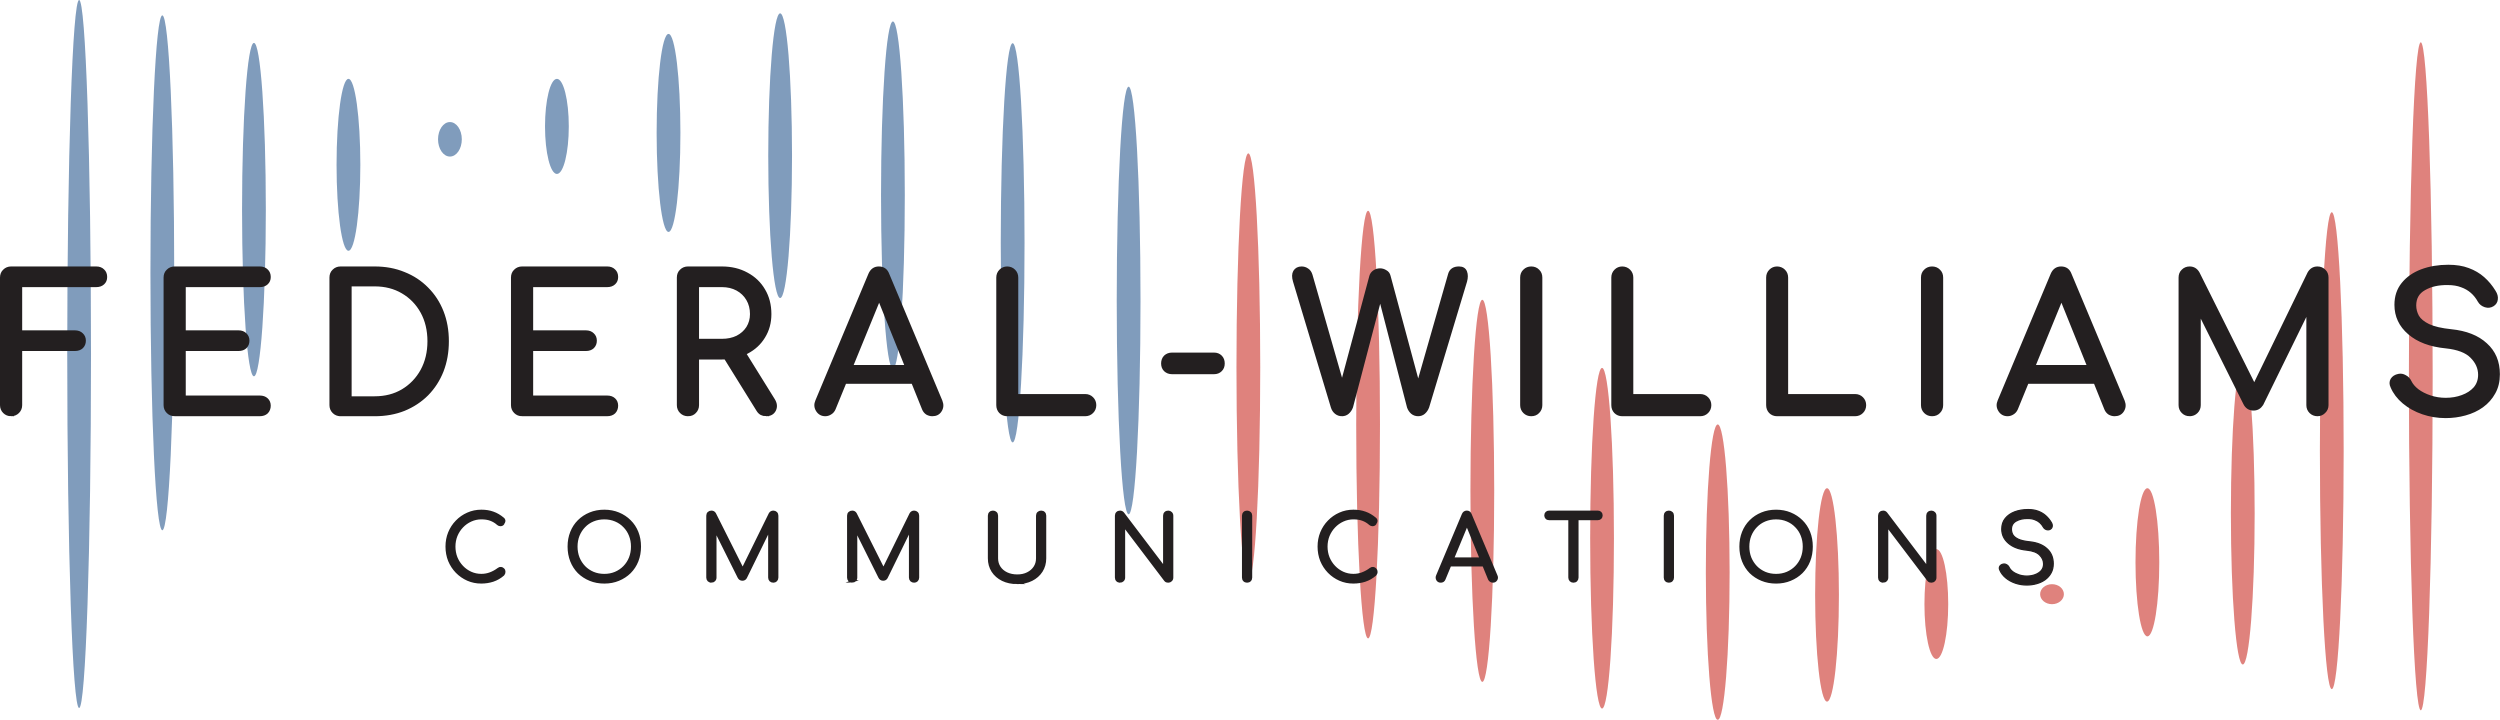
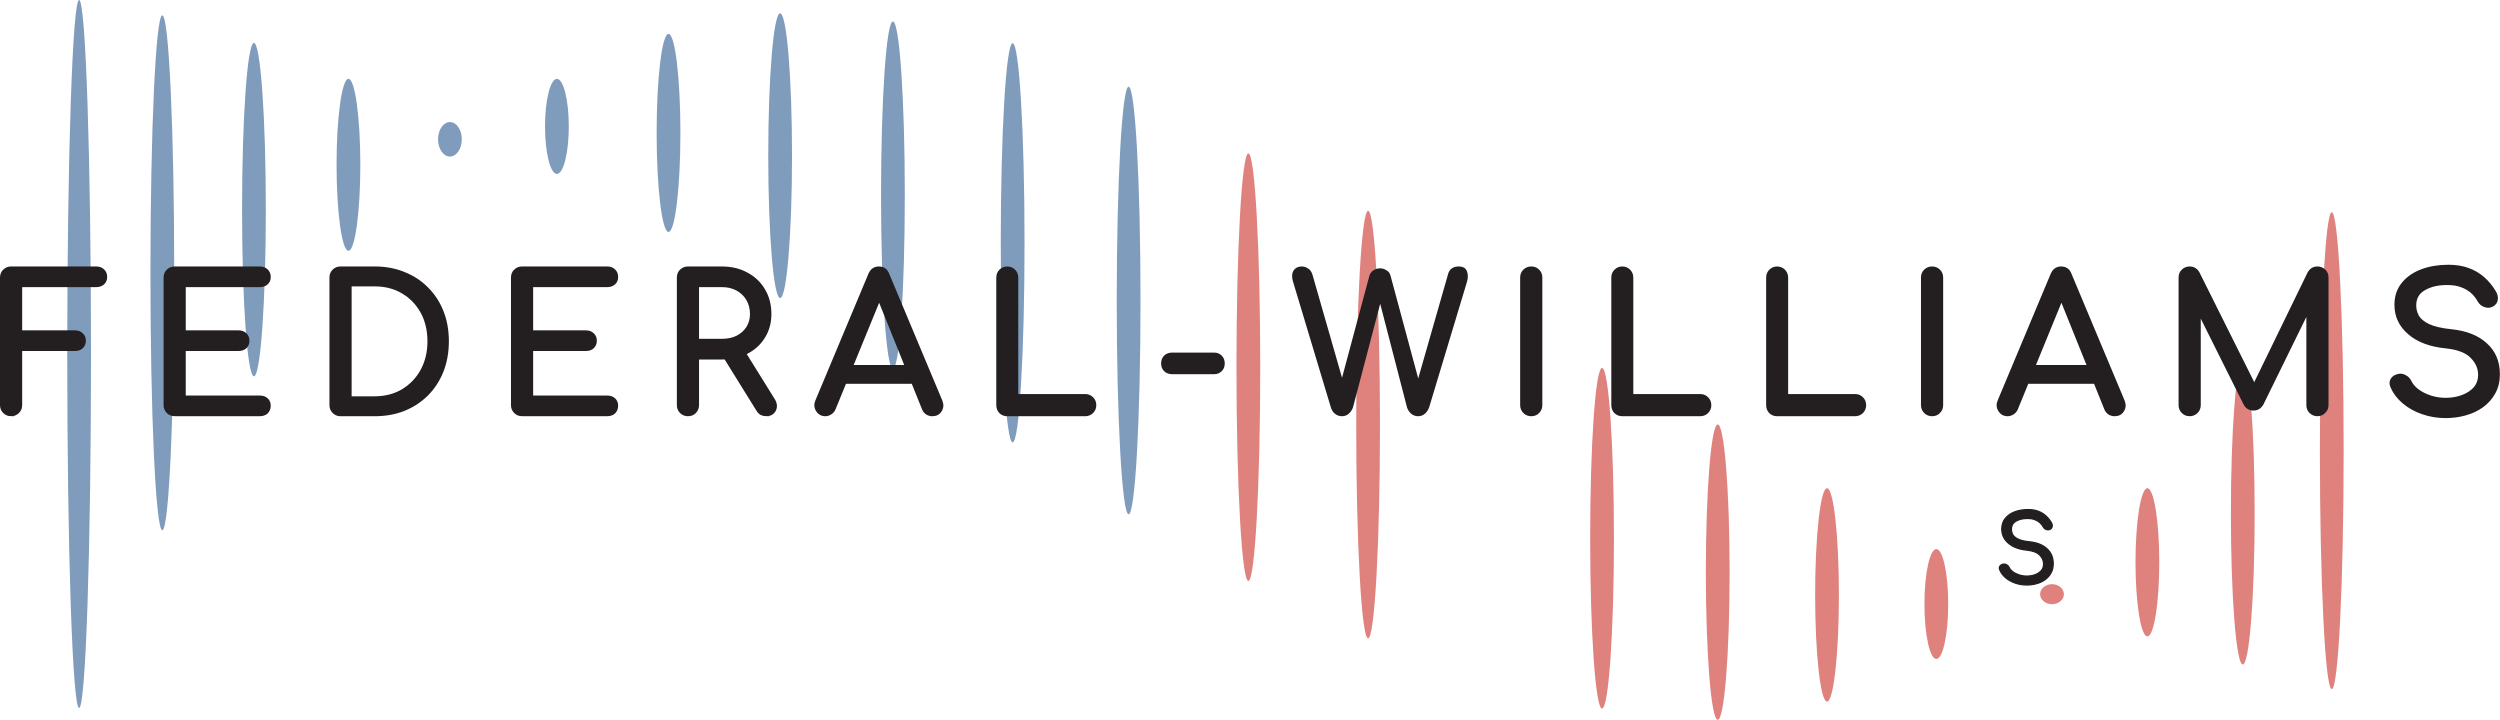
<svg xmlns="http://www.w3.org/2000/svg" xmlns:xlink="http://www.w3.org/1999/xlink" id="Layer_1" x="0px" y="0px" width="11042px" height="3180px" viewBox="0 0 11042 3180" xml:space="preserve">
  <g>
    <defs>
      <rect id="SVGID_1_" width="11041.6" height="3179.5" />
    </defs>
    <clipPath id="SVGID_2_">
      <use xlink:href="#SVGID_1_" overflow="visible" />
    </clipPath>
    <g clip-path="url(#SVGID_2_)">
      <g opacity="0.6">
        <path fill="#2B5A90" d="M349.459,3127.03c28.997,0,52.504-700.011,52.504-1563.511C401.963,700.01,378.456,0,349.459,0    s-52.504,700.01-52.504,1563.52C296.955,2427.02,320.462,3127.03,349.459,3127.03z" />
        <path fill="#2B5A90" d="M716.952,2342.04c28.997,0,52.504-509.09,52.504-1137.101c0-628.004-23.507-1137.102-52.504-1137.102    c-28.998,0-52.505,509.098-52.505,1137.102C664.447,1832.95,687.954,2342.04,716.952,2342.04z" />
        <path fill="#2B5A90" d="M1121.61,1662.07c29,0,52.51-329.641,52.51-736.275s-23.51-736.277-52.51-736.277    s-52.5,329.642-52.5,736.277S1092.61,1662.07,1121.61,1662.07z" />
        <path fill="#2B5A90" d="M1539.03,1107.64c29,0,52.5-169.983,52.5-379.675c0-209.69-23.5-379.68-52.5-379.68    s-52.511,169.989-52.511,379.68C1486.52,937.656,1510.03,1107.64,1539.03,1107.64z" />
        <path fill="#2B5A90" d="M1987.24,691.48c28.99,0,52.5-34.113,52.5-76.194s-23.51-76.194-52.5-76.194    c-29,0-52.51,34.113-52.51,76.194S1958.24,691.48,1987.24,691.48z" />
        <path fill="#2B5A90" d="M2459.74,768.321c28.99,0,52.5-94.028,52.5-210.019s-23.51-210.018-52.5-210.018    c-29,0-52.51,94.027-52.51,210.018S2430.74,768.321,2459.74,768.321z" />
        <path fill="#2B5A90" d="M2952.74,1024.43c29,0,52.5-195.791,52.5-437.31c0-241.519-23.5-437.309-52.5-437.309    s-52.51,195.79-52.51,437.309C2900.23,828.639,2923.74,1024.43,2952.74,1024.43z" />
        <path fill="#2B5A90" d="M3445.71,1316.37c28.99,0,52.5-281.49,52.5-628.728c0-347.234-23.51-628.725-52.5-628.725    c-29,0-52.51,281.49-52.51,628.725C3393.2,1034.88,3416.71,1316.37,3445.71,1316.37z" />
        <path fill="#2B5A90" d="M3943.83,1628.82c29,0,52.51-343.41,52.51-767.03c0-423.618-23.51-767.028-52.51-767.028    c-28.99,0-52.5,343.41-52.5,767.028C3891.33,1285.41,3914.84,1628.82,3943.83,1628.82z" />
        <path fill="#2B5A90" d="M4472.67,1954.05c29,0,52.51-394.72,52.51-881.64c0-486.916-23.51-881.64-52.51-881.64    c-28.99,0-52.5,394.724-52.5,881.64C4420.17,1559.33,4443.68,1954.05,4472.67,1954.05z" />
        <path fill="#2B5A90" d="M4984.891,2271.58c28.989,0,52.5-422.8,52.5-944.35c0-521.56-23.511-944.363-52.5-944.363    c-29,0-52.511,422.804-52.511,944.363C4932.38,1848.78,4955.891,2271.58,4984.891,2271.58z" />
        <path fill="#C92F27" d="M5513.73,2566.11c28.99,0,52.5-422.8,52.5-944.36c0-521.55-23.51-944.355-52.5-944.355    c-29,0-52.51,422.806-52.51,944.355C5461.221,2143.311,5484.73,2566.11,5513.73,2566.11z" />
        <path fill="#C92F27" d="M6042.609,2819.68c28.99,0,52.5-422.8,52.5-944.359c0-521.561-23.51-944.359-52.5-944.359    c-29,0-52.51,422.799-52.51,944.359C5990.1,2396.88,6013.609,2819.68,6042.609,2819.68z" />
-         <path fill="#C92F27" d="M6547.109,3011.77c29,0,52.511-377.81,52.511-843.869c0-466.051-23.511-843.86-52.511-843.86    s-52.5,377.81-52.5,843.86C6494.609,2633.96,6518.109,3011.77,6547.109,3011.77z" />
        <path fill="#C92F27" d="M7075.95,3129.57c29,0,52.51-336.811,52.51-752.29c0-415.49-23.51-752.3-52.51-752.3    s-52.5,336.81-52.5,752.3C7023.45,2792.76,7046.95,3129.57,7075.95,3129.57z" />
        <path fill="#C92F27" d="M7586.87,3179.5c29,0,52.51-292.09,52.51-652.41s-23.51-652.42-52.51-652.42    c-28.99,0-52.5,292.1-52.5,652.42S7557.88,3179.5,7586.87,3179.5z" />
        <path fill="#C92F27" d="M8069.63,3098.83c28.99,0,52.5-210.97,52.5-471.22c0-260.24-23.51-471.21-52.5-471.21    c-29,0-52.51,210.97-52.51,471.21C8017.12,2887.86,8040.63,3098.83,8069.63,3098.83z" />
        <path fill="#C92F27" d="M8552.379,2910.6c29,0,52.512-108.649,52.512-242.67c0-134.02-23.512-242.66-52.512-242.66    s-52.5,108.641-52.5,242.66C8499.879,2801.95,8523.379,2910.6,8552.379,2910.6z" />
        <path fill="#C92F27" d="M9063.301,2668.58c29,0,52.508-19.78,52.508-44.19c0-24.409-23.508-44.189-52.508-44.189    c-28.992,0-52.5,19.78-52.5,44.189C9010.801,2648.8,9034.309,2668.58,9063.301,2668.58z" />
        <path fill="#C92F27" d="M9484.59,2810.72c29,0,52.5-146.489,52.5-327.18s-23.5-327.17-52.5-327.17s-52.5,146.479-52.5,327.17    S9455.59,2810.72,9484.59,2810.72z" />
        <path fill="#C92F27" d="M9905.879,2934.93c28.992,0,52.5-298.979,52.5-667.79c0-368.81-23.508-667.79-52.5-667.79    c-29,0-52.508,298.98-52.508,667.79C9853.371,2635.95,9876.879,2934.93,9905.879,2934.93z" />
        <path fill="#C92F27" d="M10299,3043.74c29,0,52.5-471.53,52.5-1053.2S10328,937.338,10299,937.338s-52.5,471.532-52.5,1053.202    S10270,3043.74,10299,3043.74z" />
-         <path fill="#C92F27" d="M10692.1,3137.24c29,0,52.5-660.44,52.5-1475.13c0-814.696-23.5-1475.137-52.5-1475.137    s-52.5,660.441-52.5,1475.137C10639.6,2476.8,10663.1,3137.24,10692.1,3137.24z" />
      </g>
-       <path fill="#231F20" stroke="#231F20" stroke-width="11.389" stroke-miterlimit="10" d="M2125.862,2571.88   c-21.22,0-41.149-4.06-59.75-12.19c-18.34-8.119-34.59-19.399-48.75-33.819c-13.899-14.431-24.75-31.06-32.649-49.97   c-7.59-19.131-11.391-39.711-11.391-61.721c0-22.02,3.801-42.069,11.391-60.939c7.859-19.13,18.75-35.76,32.649-49.96   c13.891-14.42,30.03-25.7,48.37-33.82c18.601-8.39,38.68-12.61,60.17-12.61c19.131,0,36.29,2.74,51.521,8.28   c15.18,5.24,30.03,13.89,44.41,25.97c2.359,1.82,3.8,3.91,4.329,6.261c0.801,2.09,0.801,4.21,0,6.3   c-0.529,2.09-1.439,3.95-2.77,5.51c-0.53,2.88-2.09,5.24-4.71,7.061c-2.35,1.59-5.24,2.35-8.649,2.35   c-3.421,0-6.801-1.33-10.211-3.95c-9.949-8.92-20.699-15.45-32.239-19.66c-11.54-4.439-25.431-6.68-41.681-6.68   s-32.119,3.41-46.77,10.21c-14.43,6.57-27.15,15.6-38.16,27.14s-19.66,24.91-25.96,40.091c-6.04,15.229-9.04,31.319-9.04,48.369   c0,17.051,3,33.94,9.04,49.16c6.3,15.19,14.95,28.551,25.96,40.09c11.01,11.54,23.73,20.58,38.16,27.15   c14.689,6.57,30.29,9.83,46.77,9.83c13.891,0,27.141-2.35,39.71-7.1c12.601-4.711,24.641-11.391,36.181-20.041   c3.68-2.89,7.33-4.069,11.01-3.529c3.91,0.529,7.21,2.2,9.83,5.12c2.89,2.62,4.33,6.3,4.33,11.01c0,2.35-0.38,4.44-1.18,6.3   c-0.791,1.82-1.971,3.8-3.53,5.891c-13.63,11.8-28.7,20.459-45.21,25.959c-16.25,5.24-33.301,7.86-51.101,7.86L2125.862,2571.88z    M2669.093,2571.88c-22.82,0-43.771-3.95-62.91-11.81c-19.13-7.86-35.76-18.75-49.96-32.61c-13.89-14.16-24.64-30.83-32.23-49.96   c-7.59-19.4-11.43-40.51-11.43-63.32c0-22.819,3.8-43.779,11.43-62.91c7.591-19.14,18.341-35.649,32.23-49.539   c14.16-14.17,30.83-25.17,49.96-33.03c19.14-7.86,40.09-11.811,62.91-11.811c22.819,0,43.66,3.95,62.53,11.811   c19.13,7.86,35.76,18.86,49.92,33.03c14.16,13.89,25.02,30.399,32.649,49.539c7.591,19.131,11.391,40.091,11.391,62.91   c0,22.811-3.8,43.92-11.391,63.32c-7.59,19.13-18.489,35.76-32.649,49.96c-14.16,13.9-30.79,24.75-49.92,32.61   C2712.753,2567.93,2691.912,2571.88,2669.093,2571.88z M2669.093,2540.41c17.84,0,34.21-3.15,49.16-9.46   c15.189-6.53,28.29-15.45,39.3-26.72c11.27-11.541,19.93-24.91,25.96-40.091c6.04-15.46,9.04-32.12,9.04-49.96   c0-17.85-3-34.359-9.04-49.55c-6.03-15.45-14.69-28.81-25.96-40.09c-11.01-11.54-24.11-20.46-39.3-26.72   c-14.95-6.311-31.32-9.46-49.16-9.46s-34.36,3.149-49.54,9.46c-15.23,6.26-28.32,15.18-39.33,26.72   c-11.01,11.28-19.67,24.64-25.97,40.09c-6.04,15.19-9.04,31.7-9.04,49.55c0,17.84,3,34.471,9.04,49.96   c6.3,15.221,14.96,28.58,25.97,40.091c11.01,11.27,24.1,20.189,39.33,26.72C2634.732,2537.26,2651.253,2540.41,2669.093,2540.41z    M3142.053,2567.93c-4.71,0-8.77-1.59-12.19-4.71c-3.149-3.409-4.71-7.479-4.71-12.18V2277.77c0-4.97,1.601-9.069,4.71-12.189   c3.421-3.15,7.48-4.7,12.19-4.7c6.83,0,11.8,2.88,14.96,8.65l129.76,258.35h-12.989l127.029-258.35   c3.42-5.771,8.391-8.65,14.92-8.65c4.75,0,8.66,1.59,11.811,4.7c3.149,3.15,4.71,7.22,4.71,12.189v273.271   c0,4.7-1.601,8.8-4.71,12.18c-3.15,3.15-7.061,4.71-11.811,4.71c-4.97,0-9.189-1.59-12.56-4.71c-3.16-3.409-4.71-7.479-4.71-12.18   v-228.47l7.06-0.381l-112.069,228.851c-3.15,5.5-8.011,8.271-14.541,8.271c-7.06,0-12.3-3.41-15.72-10.211l-112.069-224.52   l7.859-1.97v228.46c0,4.71-1.71,8.81-5.13,12.189c-3.149,3.15-7.06,4.71-11.8,4.71V2567.93z M3763.902,2567.93   c-4.71,0-8.77-1.59-12.189-4.71c-3.15-3.409-4.7-7.479-4.7-12.18V2277.77c0-4.97,1.59-9.069,4.7-12.189   c3.42-3.15,7.479-4.7,12.189-4.7c6.801,0,11.811,2.88,14.96,8.65l129.761,258.35h-12.98l126.99-258.35   c3.41-5.771,8.39-8.65,14.949-8.65c4.711,0,8.66,1.59,11.811,4.7c3.15,3.15,4.71,7.22,4.71,12.189v273.271   c0,4.7-1.56,8.8-4.71,12.18c-3.15,3.15-7.061,4.71-11.811,4.71c-4.969,0-9.18-1.59-12.6-4.71c-3.15-3.409-4.71-7.479-4.71-12.18   v-228.47l7.06-0.381l-112.069,228.851c-3.149,5.5-7.97,8.271-14.54,8.271c-7.061,0-12.33-3.41-15.71-10.211l-112.07-224.52   l7.86-1.97v228.46c0,4.71-1.71,8.81-5.13,12.189c-3.15,3.15-7.061,4.71-11.811,4.71L3763.902,2567.93z M4493.123,2574.23   c-24.381,0-46.021-4.591-64.881-13.74c-18.609-9.19-33.18-21.91-43.66-38.15c-10.479-16.52-15.719-35.27-15.719-56.229V2277.77   c0-4.97,1.56-9.069,4.709-12.189c3.15-3.15,7.211-4.7,12.18-4.7c4.98,0,9.041,1.59,12.191,4.7c3.149,3.15,4.709,7.22,4.709,12.189   v188.341c0,14.96,3.801,28.17,11.391,39.71s18.22,20.58,31.85,27.149c13.891,6.561,29.609,9.83,47.189,9.83s32.5-3.27,45.631-9.83   c13.369-6.53,23.84-15.609,31.47-27.149c7.601-11.54,11.39-24.75,11.39-39.71V2277.77c0-4.97,1.601-9.069,4.711-12.189   c3.42-3.15,7.479-4.7,12.189-4.7c5.24,0,9.3,1.59,12.18,4.7c3.16,3.15,4.711,7.22,4.711,12.189v188.341   c0,20.96-5.24,39.71-15.721,56.229c-10.47,16.24-24.9,28.96-43.24,38.15c-18.33,9.189-39.439,13.74-63.32,13.74H4493.123z    M4946.943,2567.93c-4.971,0-9.031-1.59-12.191-4.71c-3.149-3.109-4.739-7.21-4.739-12.18V2277.77c0-4.97,1.59-9.069,4.739-12.189   c3.16-3.15,7.221-4.7,12.191-4.7c5.239,0,9.569,2.08,12.979,6.3l182.84,241.03v-230.399c0-4.98,1.59-9.08,4.71-12.19   c3.15-3.15,7.21-4.71,12.18-4.71c4.98,0,8.66,1.6,11.811,4.71c3.42,3.149,5.13,7.21,5.13,12.19v273.26   c0,4.979-1.71,9.04-5.13,12.189c-3.15,3.15-7.061,4.71-11.811,4.71c-2.35,0-4.699-0.38-7.06-1.18c-2.351-1.06-4.32-2.62-5.88-4.71   l-182.84-241.03v230.021c0,4.979-1.711,9.04-5.121,12.189c-3.149,3.15-7.059,4.71-11.809,4.71V2567.93z M5508.093,2567.93   c-4.97,0-9.04-1.59-12.19-4.71c-3.15-3.149-4.699-7.21-4.699-12.18V2277.77c0-4.97,1.59-9.069,4.699-12.189   c3.15-3.15,7.221-4.7,12.19-4.7s9.03,1.59,12.19,4.7c3.149,3.15,4.739,7.22,4.739,12.189v273.271c0,4.97-1.59,9.03-4.739,12.18   C5517.123,2566.37,5513.063,2567.93,5508.093,2567.93z M5977.673,2571.88c-21.22,0-41.15-4.06-59.761-12.19   c-18.33-8.119-34.619-19.399-48.739-33.819c-13.9-14.431-24.79-31.06-32.65-49.97c-7.6-19.131-11.39-39.711-11.39-61.721   c0-22.02,3.79-42.069,11.39-60.939c7.86-19.13,18.75-35.76,32.65-49.96c13.89-14.42,29.989-25.7,48.36-33.82   c18.609-8.39,38.689-12.61,60.18-12.61c19.13,0,36.289,2.74,51.51,8.28c15.23,5.24,30.029,13.89,44.42,25.97   c2.359,1.82,3.801,3.91,4.33,6.261c0.8,2.09,0.8,4.21,0,6.3c-0.529,2.09-1.439,3.95-2.73,5.51c-0.539,2.88-2.09,5.24-4.709,7.061   c-2.36,1.59-5.24,2.35-8.66,2.35c-3.41,0-6.83-1.33-10.211-3.95c-9.949-8.92-20.689-15.45-32.229-19.66   c-11.54-4.439-25.44-6.68-41.69-6.68c-16.24,0-32.109,3.41-46.77,10.21c-14.42,6.57-27.141,15.6-38.15,27.14   s-19.67,24.91-25.93,40.091c-6.04,15.229-9.07,31.319-9.07,48.369c0,17.051,2.99,33.94,9.07,49.16   c6.26,15.19,14.92,28.551,25.93,40.09c11.01,11.54,23.73,20.58,38.15,27.15c14.689,6.57,30.26,9.83,46.77,9.83   c13.9,0,27.15-2.35,39.711-7.1c12.569-4.711,24.64-11.391,36.18-20.041c3.689-2.89,7.33-4.069,11.01-3.529   c3.95,0.529,7.221,2.2,9.84,5.12c2.881,2.62,4.32,6.3,4.32,11.01c0,2.35-0.37,4.44-1.17,6.3c-0.801,1.82-1.98,3.8-3.53,5.891   c-13.63,11.8-28.7,20.459-45.22,25.959c-16.25,5.24-33.29,7.86-51.1,7.86L5977.673,2571.88z M6363.572,2567.93   c-6.56,0-11.42-2.619-14.539-7.859c-2.881-5.5-3.15-11.01-0.791-16.51l114-271.33c3.42-7.601,8.92-11.391,16.521-11.391   c7.59,0,12.83,3.79,15.72,11.391l114.42,271.709c2.62,5.771,2.2,11.271-1.18,16.511c-3.15,4.97-7.74,7.479-13.74,7.479   c-3.42,0-6.57-0.91-9.42-2.729c-2.88-1.86-5.119-4.33-6.68-7.48l-104.59-256.37h11.81l-106.19,256.37   c-1.289,3.41-3.41,6.03-6.26,7.86c-2.89,1.59-5.89,2.35-9.039,2.35H6363.572z M6387.992,2496.37l12.98-28.7h157.7l13.37,28.7   h-184.021H6387.992z M6949.482,2567.93c-4.71,0-8.77-1.59-12.189-4.71c-3.15-3.409-4.711-7.479-4.711-12.18v-290.2h33.83v290.2   c0,4.7-1.6,8.8-4.709,12.18c-3.15,3.15-7.211,4.71-12.19,4.71H6949.482z M6842.152,2291.89c-4.709,0-8.539-1.439-11.39-4.329   c-2.88-3.15-4.33-6.791-4.33-11.011c0-4.7,1.45-8.5,4.33-11.38c2.89-2.89,6.681-4.33,11.39-4.33h215.07   c4.71,0,8.54,1.44,11.391,4.33c2.879,2.88,4.319,6.68,4.319,11.38c0,4.22-1.44,7.86-4.319,11.011   c-2.891,2.89-6.681,4.329-11.391,4.329H6842.152z M7371.113,2567.93c-4.98,0-9.041-1.59-12.19-4.71   c-3.15-3.149-4.71-7.21-4.71-12.18V2277.77c0-4.97,1.56-9.069,4.71-12.189c3.149-3.15,7.21-4.7,12.19-4.7   c4.969,0,9.029,1.59,12.18,4.7c3.15,3.15,4.709,7.22,4.709,12.189v273.271c0,4.97-1.59,9.03-4.709,12.18   C7380.143,2566.37,7376.082,2567.93,7371.113,2567.93z M7844.593,2571.88c-22.81,0-43.771-3.95-62.899-11.81   c-19.141-7.86-35.761-18.75-49.921-32.61c-13.899-14.16-24.64-30.83-32.239-49.96c-7.59-19.4-11.391-40.51-11.391-63.32   c0-22.819,3.801-43.779,11.391-62.91c7.6-19.14,18.34-35.649,32.239-49.539c14.16-14.17,30.78-25.17,49.921-33.03   c19.129-7.86,40.129-11.811,62.899-11.811c22.78,0,43.659,3.95,62.53,11.811c19.14,7.86,35.76,18.86,49.96,33.03   c14.159,13.89,25.02,30.399,32.649,49.539c7.59,19.131,11.391,40.091,11.391,62.91c0,22.811-3.801,43.92-11.391,63.32   c-7.59,19.13-18.49,35.76-32.649,49.96c-14.16,13.9-30.79,24.75-49.96,32.61C7888.252,2567.93,7867.412,2571.88,7844.593,2571.88z    M7844.593,2540.41c17.81,0,34.21-3.15,49.17-9.46c15.22-6.53,28.319-15.45,39.33-26.72c11.28-11.541,19.93-24.91,25.97-40.091   c6.03-15.46,9.03-32.12,9.03-49.96c0-17.85-3-34.359-9.03-49.55c-6.04-15.45-14.689-28.81-25.97-40.09   c-11.011-11.54-24.11-20.46-39.33-26.72c-14.96-6.311-31.319-9.46-49.17-9.46c-17.841,0-34.351,3.149-49.54,9.46   c-15.18,6.26-28.28,15.18-39.29,26.72c-11.011,11.28-19.67,24.64-25.97,40.09c-6.03,15.19-9.03,31.7-9.03,49.55   c0,17.84,3,34.471,9.03,49.96c6.3,15.221,14.959,28.58,25.97,40.091c11.01,11.27,24.11,20.189,39.29,26.72   C7810.283,2537.26,7826.752,2540.41,7844.593,2540.41z M8317.594,2567.93c-4.971,0-9.031-1.59-12.191-4.71   c-3.148-3.149-4.699-7.21-4.699-12.18V2277.77c0-4.97,1.59-9.069,4.699-12.189c3.16-3.15,7.221-4.7,12.191-4.7   c5.238,0,9.57,2.08,12.979,6.3l182.842,241.03v-230.399c0-4.98,1.559-9.08,4.709-12.19c3.15-3.15,7.209-4.71,12.18-4.71   c4.709,0,8.66,1.6,11.811,4.71c3.418,3.149,5.129,7.21,5.129,12.19v273.26c0,4.979-1.711,9.04-5.129,12.189   c-3.15,3.15-7.102,4.71-11.811,4.71c-2.35,0-4.701-0.38-7.061-1.18c-2.35-1.06-4.328-2.62-5.879-4.71l-182.84-241.03v230.021   c0,4.979-1.711,9.04-5.121,12.189c-3.148,3.15-7.059,4.71-11.809,4.71V2567.93z" />
      <path fill="#231F20" stroke="#231F20" stroke-width="11.389" stroke-miterlimit="10" d="M48.974,1832.68   c-12.225,0-22.475-4.17-30.789-12.49c-8.314-8.31-12.49-18.6-12.49-30.789v-563.5c0-12.761,4.176-23.04,12.49-30.79   c8.314-8.311,18.603-12.49,30.789-12.49h376.226c12.755,0,23.044,3.87,30.788,11.66c7.782,7.21,11.654,16.93,11.654,29.109   c0,12.19-3.872,21.07-11.654,28.29c-7.782,7.21-18.033,10.82-30.788,10.82H92.253v202.27h238.87   c12.756,0,23.045,3.87,30.789,11.66c7.783,7.21,11.655,16.62,11.655,28.28c0,11.65-3.872,21.37-11.655,29.12   c-7.782,7.21-18.033,10.82-30.789,10.82H92.253v244.71c0,12.229-4.176,22.479-12.49,30.79   c-8.314,8.319-18.603,12.489-30.789,12.489V1832.68z M771.47,1832.68c-12.225,0-22.475-4.17-30.789-12.49   c-8.313-8.31-12.489-18.6-12.489-30.789v-563.5c0-12.761,4.176-23.04,12.489-30.79c8.314-8.311,18.603-12.49,30.789-12.49h376.22   c12.761,0,23.051,3.87,30.791,11.66c7.789,7.21,11.659,16.93,11.659,29.109c0,12.19-3.87,21.07-11.659,28.29   c-7.78,7.21-18.03,10.82-30.791,10.82h-332.94v202.27h238.871c12.76,0,23.04,3.87,30.79,11.66c7.779,7.21,11.65,16.62,11.65,28.28   c0,11.65-3.871,21.37-11.65,29.12c-7.78,7.21-18.03,10.82-30.79,10.82H814.749v208.08h332.94c12.761,0,23.051,3.609,30.791,10.819   c7.789,7.21,11.659,16.67,11.659,28.28c0,11.62-3.87,22.21-11.659,29.96c-7.78,7.21-18.03,10.82-30.791,10.82H771.47V1832.68z    M1504.1,1832.68c-12.22,0-22.47-4.17-30.789-12.49c-8.311-8.31-12.49-18.6-12.49-30.789v-563.5c0-12.761,4.18-23.04,12.49-30.79   c8.319-8.311,18.609-12.49,30.789-12.49h150.641c47.729,0,91,8.05,129.84,24.149c39.41,15.521,73.54,38,102.39,67.42   c28.851,28.851,51.061,62.98,66.591,102.391c15.529,39.41,23.31,82.95,23.31,130.67s-7.78,91.57-23.31,131.51   c-15.53,39.41-37.74,73.801-66.591,103.23c-28.85,28.85-62.979,51.32-102.39,67.42c-38.84,15.529-82.11,23.31-129.84,23.31H1504.1   V1832.68z M1547.38,1756.07h107.36c46.62,0,87.66-10.551,123.199-31.62c36.061-21.64,64.391-51.07,84.891-88.23   c20.53-37.739,30.79-80.75,30.79-129.01c0-48.25-10.26-91.83-30.79-129c-20.54-37.16-48.83-66.32-84.891-87.39   c-35.5-21.07-76.579-31.631-123.199-31.631h-107.36v496.921V1756.07z M2305.87,1832.68c-12.23,0-22.48-4.17-30.79-12.49   c-8.32-8.31-12.49-18.6-12.49-30.789v-563.5c0-12.761,4.17-23.04,12.49-30.79c8.31-8.311,18.6-12.49,30.79-12.49h376.22   c12.76,0,23.05,3.87,30.79,11.66c7.78,7.21,11.66,16.93,11.66,29.109c0,12.19-3.88,21.07-11.66,28.29   c-7.78,7.21-18.03,10.82-30.79,10.82H2349.15v202.27h238.869c12.75,0,23.041,3.87,30.791,11.66   c7.779,7.21,11.649,16.62,11.649,28.28c0,11.65-3.87,21.37-11.649,29.12c-7.791,7.21-18.041,10.82-30.791,10.82H2349.15v208.08   h332.939c12.76,0,23.05,3.609,30.79,10.819c7.78,7.21,11.66,16.67,11.66,28.28c0,11.62-3.88,22.21-11.66,29.96   c-7.78,7.21-18.03,10.82-30.79,10.82h-376.22V1832.68z M3038.5,1832.68c-12.22,0-22.47-4.17-30.79-12.49   c-8.31-8.31-12.49-18.6-12.49-30.789v-563.5c0-12.761,4.181-23.04,12.49-30.79c8.32-8.311,18.601-12.49,30.79-12.49h149.85   c41.601,0,78.511,8.88,110.7,26.649c32.19,17.2,57.17,41.08,74.9,71.601c18.3,30.53,27.489,66.02,27.489,106.53   c0,37.739-9.149,71.3-27.489,100.72c-17.771,29.42-42.75,52.43-74.9,69.09c-32.189,16.67-69.1,24.979-110.7,24.979H3081.82v207.25   c0,12.221-4.181,22.48-12.49,30.791c-7.79,8.31-18.04,12.489-30.79,12.489L3038.5,1832.68z M3383.939,1832.68   c-7.789,0-15-1.67-21.64-5.01c-6.11-3.34-11.39-8.62-15.83-15.83l-149.85-241.38l84.05-24.14l136.52,219.729   c9.99,16.101,11.391,31.36,4.181,45.79c-7.21,13.86-19.7,20.8-37.47,20.8L3383.939,1832.68z M3081.78,1502.2h106.53   c25.51,0,47.979-4.7,67.42-14.16c19.439-9.979,34.699-23.57,45.789-40.771c11.08-17.77,16.66-37.739,16.66-59.949   c0-24.41-5.54-46.051-16.66-64.91c-11.09-18.87-26.35-33.57-45.789-44.12c-19.44-10.55-41.91-15.83-67.42-15.83h-106.53v239.71   V1502.2z M3645.17,1832.68c-15.53,0-27.49-6.64-35.8-19.97c-8.32-13.32-9.15-27.479-2.51-42.44l233.899-558.529   c8.311-19.44,21.91-29.12,40.771-29.12c19.97,0,33.56,9.72,40.78,29.12l234.729,560.199c6.11,15.53,5.01,29.69-3.34,42.44   c-7.78,12.23-19.7,18.3-35.8,18.3c-8.32,0-16.36-2.199-24.15-6.64c-7.21-5.01-12.49-11.66-15.83-19.97l-206.45-512.75h23.311   l-209.75,512.75c-3.87,8.88-9.72,15.529-17.46,19.97c-7.221,4.44-14.69,6.64-22.48,6.64H3645.17z M3689.28,1689.48l33.3-71.601   h326.26l33.3,71.601H3689.28z M4448.49,1832.68c-12.221,0-22.471-4.17-30.79-12.49c-7.78-8.31-11.65-18.6-11.65-30.789v-563.5   c0-12.221,4.171-22.471,12.49-30.79c8.31-8.311,18.3-12.49,29.95-12.49c11.66,0,22.48,4.18,30.789,12.49   c8.311,8.319,12.49,18.6,12.49,30.79v520.22h301.32c12.23,0,22.48,4.18,30.79,12.49c8.31,8.319,12.49,18.609,12.49,30.79   c0,12.189-4.181,22.479-12.49,30.789c-8.31,8.32-18.601,12.49-30.79,12.49H4448.49z" />
      <path fill="#231F20" stroke="#231F20" stroke-width="11.389" stroke-miterlimit="10" d="M5927.12,1832.68   c-9.979,0-18.87-3.04-26.649-9.149c-7.781-6.11-13.33-14.42-16.631-24.98l-167.311-556.02c-5.539-18.3-5.27-32.73,0.841-43.28   c6.64-11.09,17.2-16.67,31.62-16.67c9.42,0,18.039,2.77,25.82,8.32c7.779,5.01,13.319,13.02,16.66,24.14l145.67,507.729h-18.301   l134.85-502.76c2.201-8.31,7.221-15.26,15-20.8c7.781-5.54,16.67-8.31,26.65-8.31c8.881,0,17.2,2.5,24.98,7.479   c8.31,4.44,13.59,11.38,15.83,20.8l135.689,503.59h-16.67l146.5-511.899c5.551-18.87,19.71-28.29,42.45-28.29   c15.521,0,25.51,6.109,29.95,18.3c4.439,11.66,4.439,25.51,0,41.61L6306.76,1797.68c-3.869,10.551-9.72,19.131-17.46,25.811   c-7.21,6.12-15.829,9.149-25.819,9.149c-10.551,0-19.701-3.34-27.48-9.979c-7.221-6.65-12.49-14.69-15.83-24.15l-134.02-517.71   h19.97l-135.681,516.88c-3.869,10.551-9.719,19.131-17.469,25.811c-7.211,6.12-15.83,9.149-25.811,9.149L5927.12,1832.68z    M6763.21,1832.68c-12.229,0-22.479-4.18-30.79-12.49c-8.32-8.31-12.49-18.6-12.49-30.789v-563.5c0-12.761,4.17-23.04,12.49-30.79   c8.311-8.311,18.6-12.49,30.79-12.49c12.181,0,23.04,4.18,30.78,12.49c8.32,7.779,12.49,18.029,12.49,30.79v563.5   c0,12.229-4.17,22.479-12.49,30.789C6786.21,1828.5,6775.96,1832.68,6763.21,1832.68z M7164.98,1832.68   c-12.221,0-22.471-4.18-30.791-12.49c-7.779-8.31-11.649-18.6-11.649-30.789v-563.5c0-12.23,4.17-22.48,12.489-30.79   c8.311-8.311,18.301-12.49,29.951-12.49c11.66,0,22.479,4.18,30.789,12.49c8.311,8.31,12.49,18.6,12.49,30.79v520.22h301.32   c12.23,0,22.48,4.18,30.79,12.49c8.31,8.319,12.489,18.609,12.489,30.79c0,12.189-4.18,22.479-12.489,30.789   c-8.31,8.311-18.601,12.49-30.79,12.49H7164.98z M7848.87,1832.68c-12.229,0-22.479-4.18-30.79-12.49   c-7.78-8.31-11.66-18.6-11.66-30.789v-563.5c0-12.23,4.18-22.48,12.49-30.79c8.32-8.311,18.3-12.49,29.96-12.49   c11.649,0,22.47,4.18,30.79,12.49c8.311,8.31,12.49,18.6,12.49,30.79v520.22h301.319c12.221,0,22.471,4.18,30.79,12.49   c8.311,8.319,12.49,18.609,12.49,30.79c0,12.189-4.18,22.479-12.49,30.789c-8.319,8.311-18.609,12.49-30.79,12.49H7848.87z    M8533.551,1832.68c-12.221,0-22.471-4.18-30.791-12.49c-8.31-8.31-12.49-18.6-12.49-30.789v-563.5   c0-12.761,4.181-23.04,12.49-30.79c8.32-8.311,18.6-12.49,30.791-12.49c12.189,0,23.039,4.18,30.789,12.49   c8.311,7.779,12.49,18.029,12.49,30.79v563.5c0,12.229-4.18,22.479-12.49,30.789   C8556.559,1828.5,8546.309,1832.68,8533.551,1832.68z M8867.1,1832.68c-15.52,0-27.479-6.64-35.799-19.97   c-8.311-13.32-9.141-27.479-2.5-42.44l233.898-558.529c8.311-19.44,21.9-29.12,40.77-29.12c19.973,0,33.563,9.72,40.771,29.12   l234.74,560.199c6.109,15.53,5.01,29.69-3.34,42.44c-7.791,12.23-19.711,18.3-35.811,18.3c-8.311,0-16.361-2.199-24.139-6.64   c-7.211-5.01-12.492-11.66-15.832-19.97l-206.449-512.75h23.309l-209.75,512.75c-3.879,8.88-9.719,15.529-17.469,19.97   c-7.211,4.44-14.691,6.64-22.469,6.64H8867.1z M8911.219,1689.48l33.291-71.601h326.271l33.289,71.601H8911.219z    M9671.301,1832.68c-12.23,0-22.471-4.18-30.791-12.49c-8.311-8.31-12.49-18.6-12.49-30.789v-563.5   c0-12.761,4.18-23.04,12.49-30.79c8.32-8.311,18.6-12.49,30.791-12.49c16.629,0,29.418,7.78,38.309,23.31l260.512,521.891h-26.66   l253.84-521.891c8.898-15.529,21.699-23.31,38.299-23.31c12.301,0,22.5,4.18,30.801,12.49c8.299,7.779,12.5,18.029,12.5,30.79   v563.5c0,12.229-4.4,22.479-13.301,30.789c-8.299,8.311-18.299,12.49-30,12.49c-11.6,0-22.4-4.18-30.799-12.49   c-8.301-8.31-12.4-18.6-12.4-30.789v-443.65l16.6-4.17l-218.039,444.48c-9.422,14.43-21.91,21.64-37.471,21.64   c-18.299,0-31.631-8.62-39.939-25.82l-215.561-431.99l16.631-4.18v443.65c0,12.229-4.18,22.479-12.492,30.79   c-8.32,8.319-18.609,12.489-30.789,12.489L9671.301,1832.68z M10802,1840.99c-35.5,0-69.4-5.54-101.6-16.66   c-32.201-11.09-60.201-26.65-84-46.62c-23.9-19.97-41.4-43.01-52.4-69.1c-5.6-11.65-5.6-22.471,0-32.46   c6.1-9.98,16-16.36,29.9-19.131c10-2.199,19.699-0.569,29.1,5.011c10,5.01,17.5,12.76,22.5,23.31   c6.6,13.86,17.5,26.65,32.5,38.311c15.5,11.649,34.1,21.069,55.699,28.279c21.701,7.21,44.4,10.82,68.301,10.82   c26.6,0,51-4.18,73.199-12.49c22.801-8.31,41.102-20.229,55-35.8c13.801-16.1,20.801-35.8,20.801-59.11   c0-29.42-11.699-55.77-35-79.08c-22.699-23.31-60.5-37.739-113.199-43.279c-68.801-6.641-122.9-26.92-162.301-60.78   s-59.1-75.74-59.1-125.7c0-36.63,10.199-67.689,30.799-93.24c20.5-25.51,48.301-44.949,83.201-58.27   c35.5-13.33,74.9-19.97,118.199-19.97c33.9,0,63.301,4.7,88.201,14.159c25.5,9.41,47.799,22.471,66.6,39.101   c18.9,16.67,35.299,36.33,49.1,59.11c7.801,12.229,10.9,23.88,9.199,34.97c-1.1,10.55-6.398,18.86-15.799,24.979   c-10.5,6.641-21.9,8.051-34.1,4.17c-12.301-3.869-21.4-11.08-27.5-21.64c-8.9-16.09-19.701-29.68-32.5-40.77   c-12.701-11.091-27.701-19.7-44.9-25.82c-17.201-6.64-37.5-9.979-60.801-9.979c-41.1-0.57-75.5,7.209-103.199,23.31   c-27.801,15.53-41.6,39.67-41.6,72.399c0,16.631,4.1,32.721,12.5,48.291c8.799,14.989,24.6,28.02,47.398,39.1   c23.301,11.09,56.602,18.87,99.9,23.31c66,6.641,117.4,26.92,154,60.78c37.1,33.3,55.701,77.41,55.701,132.34   c0,31.63-6.602,59.11-19.9,82.42c-12.801,23.311-30.301,43.021-52.5,59.11c-21.6,15.53-46.6,27.19-74.9,34.97   C10860.801,1837.12,10831.9,1840.99,10802,1840.99z" />
      <path fill="#231F20" stroke="#231F20" stroke-width="11.389" stroke-miterlimit="10" d="M5176.529,1647.03   c-12.229,0-22.479-3.87-30.789-11.65c-7.78-7.78-11.66-17.77-11.66-29.96c0-12.18,3.88-23.04,11.66-30.78   c8.31-7.79,18.6-11.659,30.789-11.659h185.611c12.219,0,22.199,3.869,29.949,11.659c7.78,7.78,11.65,18.03,11.65,30.78   c0,12.76-3.87,22.21-11.65,29.96c-7.779,7.78-17.77,11.65-29.949,11.65H5176.529z" />
    </g>
  </g>
  <path fill="#231F20" stroke="#231F20" stroke-width="5.695" stroke-miterlimit="10" d="M8951.78,2583.716 c-17.75,0-34.7-2.77-50.8-8.33c-16.101-5.545-30.101-13.325-42-23.311c-11.95-9.984-20.7-21.504-26.2-34.549 c-2.8-5.826-2.8-11.236,0-16.23c3.05-4.99,8-8.18,14.95-9.565c5-1.1,9.85-0.284,14.55,2.505c5,2.506,8.75,6.381,11.25,11.655 c3.3,6.931,8.75,13.325,16.25,19.155c7.75,5.824,17.05,10.535,27.85,14.14c10.851,3.604,22.2,5.41,34.15,5.41 c13.3,0,25.5-2.09,36.6-6.245c11.4-4.154,20.551-10.115,27.5-17.9c6.9-8.049,10.4-17.899,10.4-29.555 c0-14.71-5.85-27.885-17.5-39.54c-11.35-11.655-30.25-18.87-56.6-21.64c-34.4-3.32-61.45-13.46-81.15-30.391 c-19.7-16.93-29.55-37.869-29.55-62.85c0-18.314,5.1-33.845,15.399-46.62c10.25-12.755,24.15-22.475,41.601-29.135 c17.75-6.665,37.45-9.985,59.1-9.985c16.95,0,31.65,2.351,44.101,7.08c12.75,4.705,23.899,11.235,33.3,19.551 c9.45,8.334,17.649,18.164,24.55,29.555c3.9,6.115,5.45,11.939,4.6,17.484c-0.55,5.275-3.199,9.431-7.899,12.49 c-5.25,3.32-10.95,4.025-17.05,2.085c-6.15-1.935-10.7-5.54-13.75-10.819c-4.45-8.045-9.851-14.84-16.25-20.385 c-6.351-5.546-13.851-9.851-22.45-12.91c-8.601-3.32-18.75-4.99-30.4-4.99c-20.55-0.285-37.75,3.604-51.6,11.654 c-13.9,7.766-20.8,19.836-20.8,36.2c0,8.315,2.05,16.36,6.25,24.146c4.399,7.494,12.3,14.01,23.699,19.55 c11.65,5.545,28.301,9.435,49.95,11.655c33,3.32,58.7,13.459,77,30.39c18.55,16.649,27.851,38.705,27.851,66.17 c0,15.815-3.301,29.556-9.95,41.21c-6.4,11.655-15.15,21.51-26.25,29.555c-10.8,7.766-23.3,13.596-37.45,17.485 C8981.181,2581.78,8966.73,2583.716,8951.78,2583.716z" />
</svg>